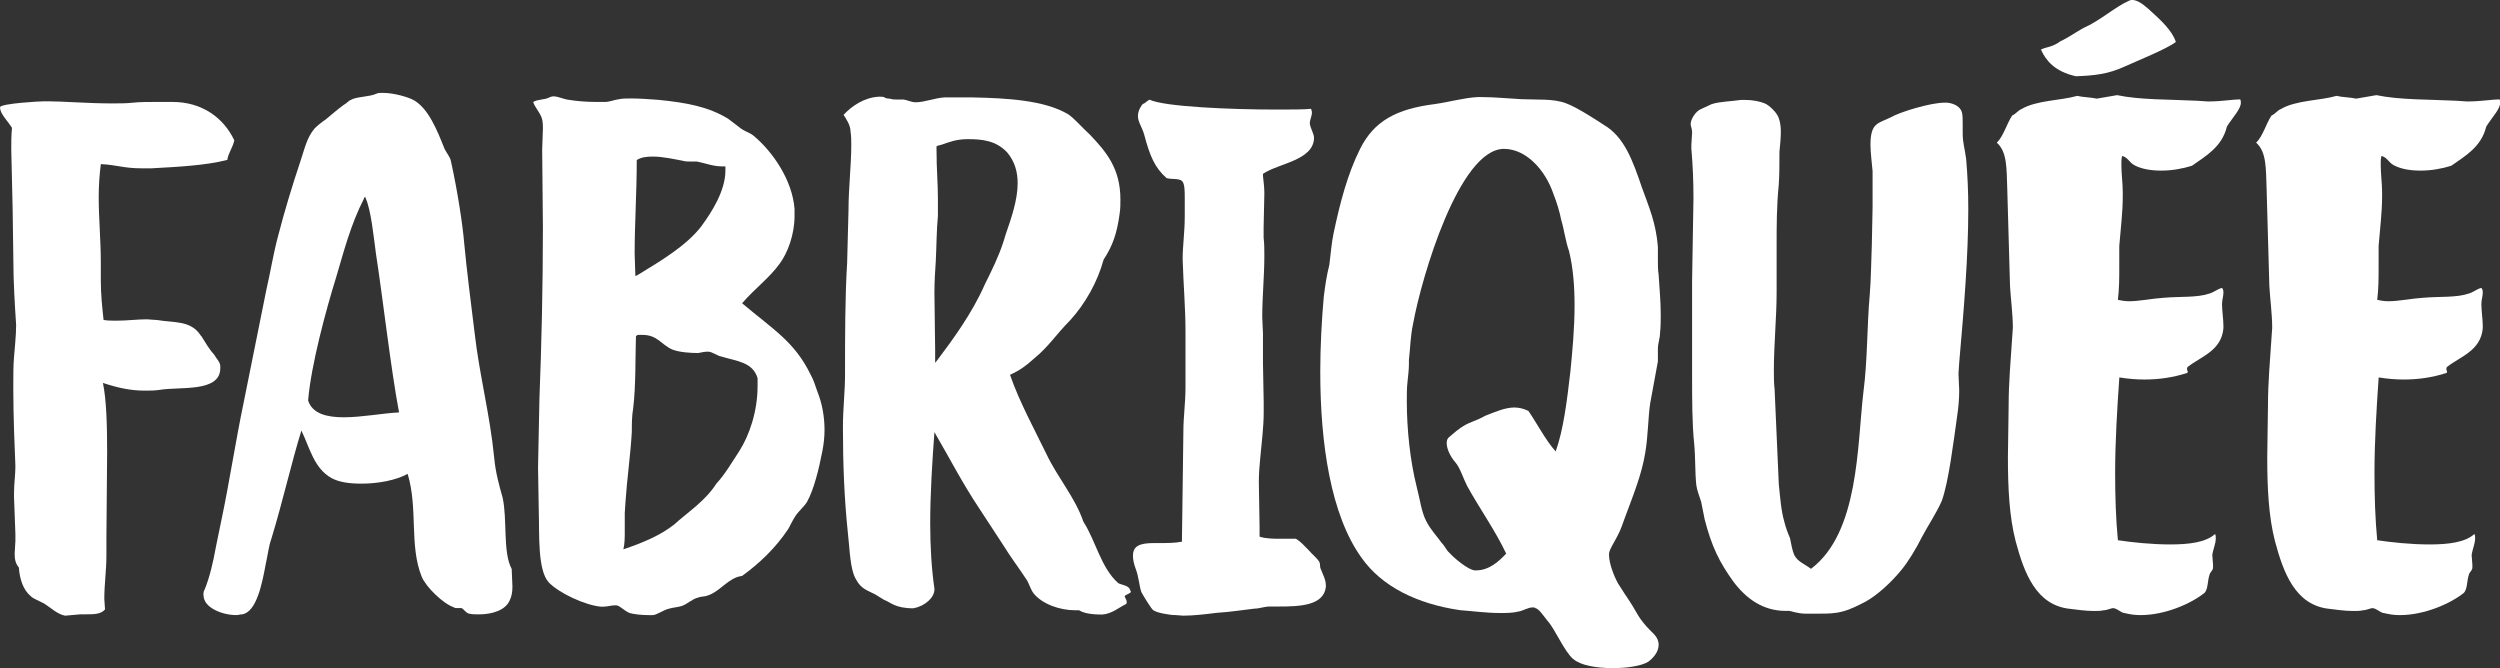
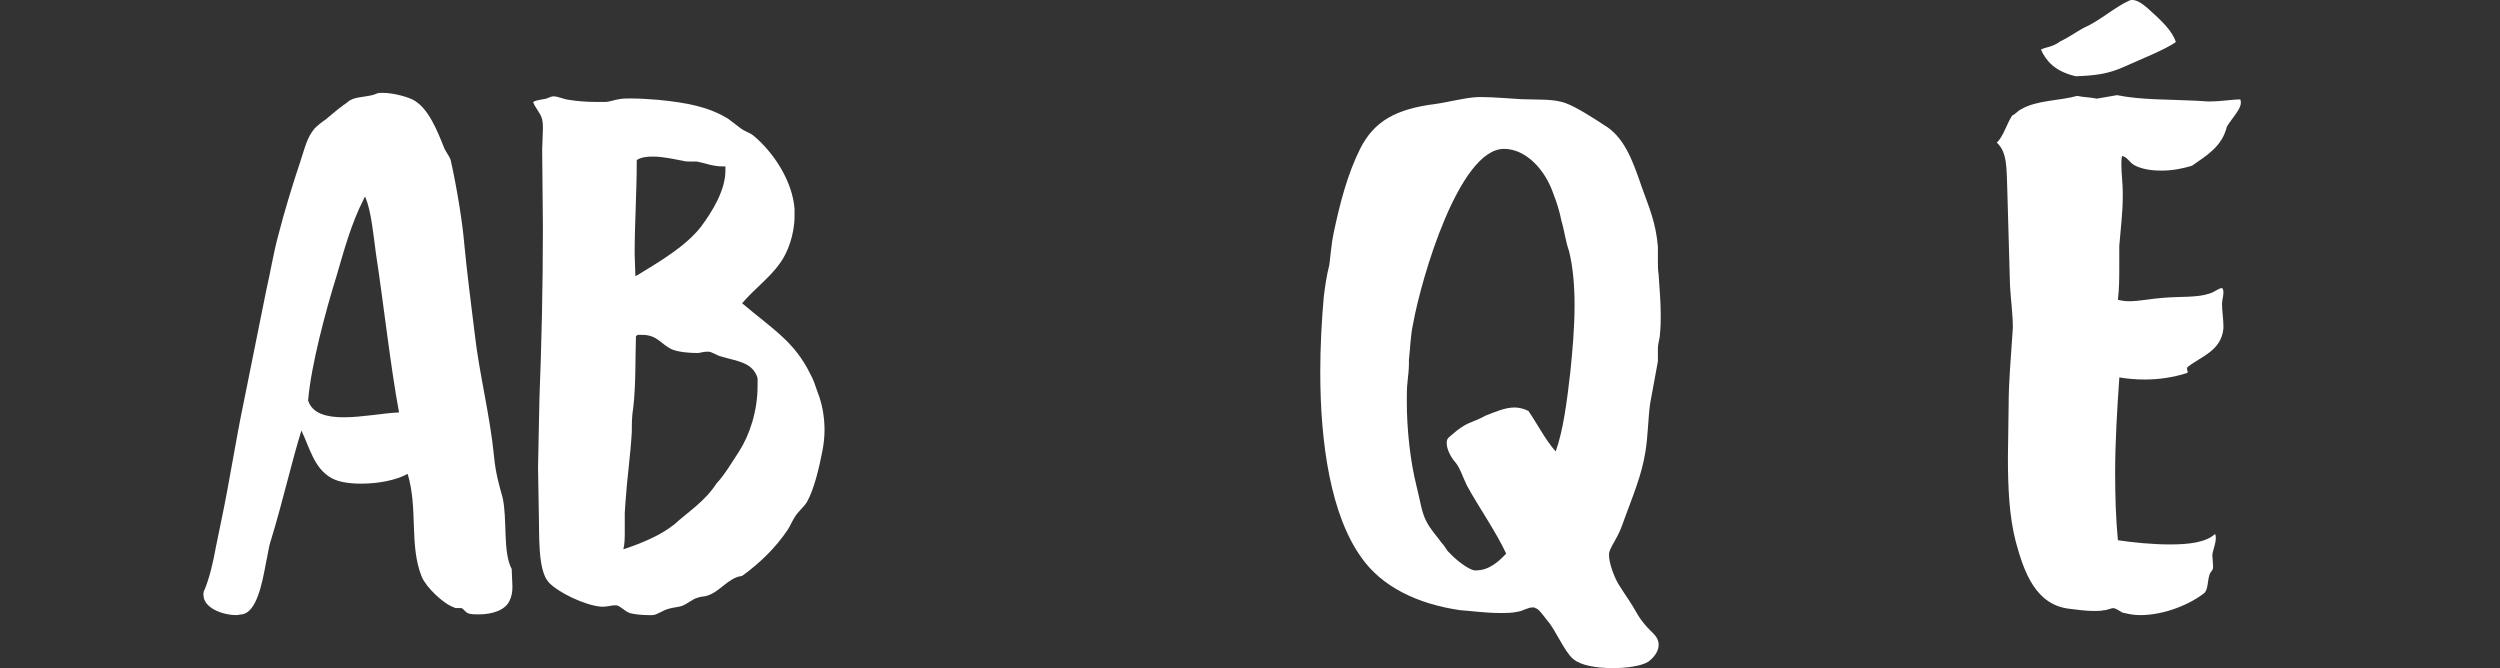
<svg xmlns="http://www.w3.org/2000/svg" id="Calque_2" viewBox="0 0 308.48 82.45">
  <rect x="0" y="0" width="308.48" height="82.45" fill="#333333" stroke="none" />
  <defs>
    <style>
      .cls-1 {
        fill: #fff;
      }
    </style>
  </defs>
  <g id="Calque_1-2" data-name="Calque_1">
    <g>
-       <path class="cls-1" d="M5.35,74.43c-.43-.26-1.21-.52-1.55-.86-.95-.78-1.38-2.16-1.47-3.54-.43-.52-.52-1.03-.52-1.73l.09-1.55v-.86l-.17-4.57v-.52c0-1.12.17-2.16.17-3.28-.09-2.07-.26-6.21-.26-9.66,0-1.47,0-2.85.09-3.79.09-1.21.26-2.67.26-3.97-.17-2.59-.34-5.43-.34-7.85l-.09-6.47-.17-7.33c0-.86,0-1.81.09-2.67-.52-.86-1.47-1.73-1.47-2.5v-.09c.34-.43,4.83-.69,5.43-.69h.52c1.73,0,4.92.26,7.85.26.86,0,1.81,0,2.59-.09.86-.09,1.72-.09,2.59-.09h2.33c3.62,0,6.3,1.98,7.59,4.74-.17.86-.78,1.64-.86,2.41-2.67.69-6.12.86-9.4,1.04h-1.12c-2.33,0-3.1-.43-5.09-.52-.17,1.38-.26,2.67-.26,4.05,0,2.67.26,5.26.26,8.19v2.16c0,1.64.17,3.28.34,4.83.52.09,1.04.09,1.55.09,1.38,0,2.59-.17,3.79-.17l1.29.09c1.98.35,4.14,0,5.35,1.9l.09.09c.43.69,1.03,1.72,1.55,2.24.35.6.69.86.78,1.38v.34c0,3.02-5,2.24-7.5,2.67-.6.09-1.21.09-1.81.09-1.55,0-3.1-.26-5.17-.95.43,2.07.52,5.17.52,8.54l-.09,10.61v2.16c0,1.81-.26,3.54-.26,5.35l.09,1.29c-.52.6-1.38.6-2.24.6h-.78l-1.9.17c-.95-.17-1.73-.95-2.67-1.55Z" />
      <path class="cls-1" d="M25.1,73.48c0-.26,0-.52.17-.78.6-1.47,1.04-3.36,1.38-5.26l.69-3.36c.95-4.48,1.73-9.66,2.76-14.58l2.76-13.71c.52-2.24.86-4.48,1.47-6.73.78-3.02,1.72-6.12,2.76-9.23.52-1.55.78-2.85,1.72-3.97.34-.34.86-.78,1.38-1.12.86-.69,1.29-1.12,2.24-1.81.34-.17.6-.52.86-.6.69-.43,2.24-.34,3.19-.78.17-.09.43-.09.78-.09,1.29,0,3.19.52,3.88.95,1.72,1.04,2.76,3.54,3.71,5.95.26.52.69,1.04.78,1.47.86,3.88,1.47,8.02,1.64,10.09.34,3.62.86,7.59,1.29,11.13.6,5.26,1.9,10.09,2.42,15.44.17,1.81.6,3.36,1.04,4.92.6,2.67,0,6.73,1.12,8.8l.09,2.16c0,.69-.09,1.21-.34,1.72-.52,1.21-2.16,1.72-3.79,1.72-.43,0-.86,0-1.21-.09-.43-.09-.6-.52-.95-.69h-.6c-.09,0-.26,0-.34-.09-1.29-.43-3.45-2.5-3.97-3.79-1.55-3.88-.43-8.37-1.73-12.68-1.38.78-3.62,1.21-5.69,1.21-1.47,0-2.76-.17-3.71-.69-2.16-1.21-2.67-3.71-3.71-5.86-1.21,3.88-2.24,8.54-3.71,13.37-.34.95-.43,1.98-.69,3.1-.43,2.33-1.12,5.95-2.93,6.21-.26,0-.43.09-.69.09-1.81,0-4.05-.95-4.05-2.42ZM49.24,50.89c-1.04-5.52-1.98-13.97-2.85-19.58-.26-1.9-.6-5.43-1.29-6.9v-.09h-.09c0,.09-.17.09-.09.17-1.64,3.19-2.5,6.55-3.45,9.75-1.21,3.88-3.11,10.87-3.45,15.18.52,1.64,2.33,2.07,4.4,2.07,2.24,0,4.92-.52,6.81-.6Z" />
      <path class="cls-1" d="M77.7,75.64c-.69-.26-1.12-.86-1.64-.95h-.17c-.43,0-.95.17-1.47.17h-.26c-1.98-.17-5.26-1.72-6.47-3.02-1.38-1.55-1.12-6.04-1.21-8.8l-.09-5.35.17-8.45c.26-6.64.43-13.97.43-21.22l-.09-9.57.09-2.5c0-.52,0-1.04-.17-1.47-.26-.69-.86-1.29-1.03-1.9.6-.34,1.38-.26,1.9-.52.17-.09.43-.17.6-.17.6,0,1.21.35,1.9.43,1.04.17,2.24.26,3.36.26h1.12c.52,0,1.12-.26,1.72-.34.43-.09.95-.09,1.47-.09,1.12,0,2.24.09,3.36.17,3.54.35,6.21.86,8.62,2.33l1.47,1.12c.52.43,1.21.6,1.64.95,2.5,2.07,4.83,5.61,5.09,9.06v.86c0,2.33-.86,4.57-1.81,5.86-1.29,1.81-3.1,3.1-4.66,4.92,3.88,3.28,6.47,4.74,8.45,8.8.34.6.6,1.38.86,2.16.52,1.29.86,2.93.86,4.66,0,.86-.09,1.72-.26,2.59-.43,2.24-1.04,4.74-1.9,6.3-.43.69-1.12,1.21-1.47,1.81-.35.52-.6,1.12-.86,1.55-1.55,2.33-3.54,4.23-5.69,5.78-1.64.17-2.67,1.9-4.23,2.41-.43.17-.78.09-1.21.26-.69.17-1.29.78-1.98,1.03-.52.17-1.04.17-1.64.35-.69.17-1.47.78-1.98.78h-.52c-.78,0-1.72-.09-2.33-.26ZM83.13,64.77c1.81-1.64,3.88-2.93,5.26-5.09,1.04-1.12,1.9-2.59,2.85-4.05,1.21-1.9,2.24-4.83,2.24-8.02v-.95c-.6-1.98-2.5-2.07-4.48-2.67-.52-.09-1.12-.6-1.64-.6-.43,0-.78.09-1.21.17-.95,0-2.33-.09-3.19-.43-1.38-.6-1.81-1.81-3.71-1.81h-.52c-.09,0-.17.09-.26.17-.09,2.76,0,6.04-.34,8.88-.17.95-.17,1.98-.17,2.93-.17,2.93-.6,5.86-.78,8.62l-.09,1.38v2.24c0,.78,0,1.55-.17,2.24,2.33-.78,4.57-1.72,6.21-3.02ZM86.58,27.86c1.21-1.64,2.93-4.31,2.93-6.81v-.52h-.43c-1.12,0-2.16-.43-3.1-.6h-.86c-.26,0-.6,0-.86-.09-.95-.17-2.41-.52-3.71-.52-.78,0-1.47.09-1.98.43,0,3.97-.26,7.85-.26,11.56l.09,2.76.34-.17c2.67-1.64,5.95-3.54,7.85-6.04Z" />
-       <path class="cls-1" d="M133.16,75.3h-.52c-1.9,0-4.05-.78-5.09-2.07-.34-.43-.52-1.04-.78-1.55-.95-1.47-2.07-2.93-3.02-4.48l-2.93-4.48c-2.07-3.1-3.71-6.3-5.52-9.4-.26,3.54-.52,7.5-.52,11.3,0,2.85.17,5.6.52,8.02v.09c0,1.04-1.21,2.07-2.59,2.33-2.33,0-2.85-.78-3.62-1.04l-1.12-.69c-1.04-.52-1.72-.69-2.33-1.81-.78-1.29-.78-3.8-1.03-5.87-.43-4.14-.6-8.37-.6-12.94,0-2.24.26-4.4.26-6.47,0-4.57,0-9.66.26-13.8l.17-6.55c0-2.67.34-5.52.34-7.93,0-.6,0-1.21-.09-1.72,0-.78-.52-1.55-.86-2.07,1.04-1.12,2.59-2.16,4.4-2.24,1.04,0,.26.17,1.38.26.26.09.52.09.78.09h.86c.52.09.95.34,1.47.34,1.12,0,2.33-.52,3.54-.6h3.45c4.31.09,8.88.34,11.82,2.07.78.52,1.72,1.64,2.67,2.5,2.07,2.16,3.79,4.23,3.79,8.02,0,.52,0,1.12-.09,1.73-.34,2.5-.86,3.97-1.98,5.69-.78,2.85-2.33,5.52-4.14,7.5-1.72,1.73-2.67,3.28-4.48,4.74-.95.86-1.64,1.38-2.93,1.98,1.12,3.28,3.1,6.9,4.48,9.75,1.38,2.93,3.54,5.35,4.57,8.37,1.55,2.41,2.16,5.69,4.31,7.59.52.26,1.29.26,1.47.86,0,.09.09.17.09.17,0,.26-.69.35-.78.6.09.26.26.43.26.69,0,.09,0,.17-.09.26-.78.35-1.72,1.21-2.93,1.29-1.03,0-2.16-.09-2.85-.52ZM121.51,35.11c.86-1.73,1.72-3.45,2.33-5.35l.26-.86c.69-1.98,1.47-4.23,1.47-6.3,0-1.38-.35-2.67-1.29-3.79-1.38-1.47-3.1-1.64-4.83-1.64-1.47,0-2.24.34-3.28.69-.09,0-.26.09-.35.09s-.17.09-.26.09v.52c0,2.33.17,4.05.17,5.86v2.24c-.17,1.73-.17,3.79-.26,5.52-.09,1.29-.17,2.59-.17,3.97l.09,7.07v1.55l.34-.43c1.81-2.41,4.23-5.69,5.78-9.23Z" />
-       <path class="cls-1" d="M144.8,75.9c-.78-.09-1.98-.26-2.5-.61-.26-.17-1.29-1.9-1.47-2.24-.26-.78-.34-1.98-.69-2.85-.26-.69-.34-1.21-.34-1.64,0-1.21.86-1.55,2.59-1.55h.6c1.03,0,1.98,0,2.85-.17l.09-6.64.09-6.99c0-1.73.26-3.54.26-5.35v-6.99c0-2.93-.26-5.78-.35-8.88,0-1.73.26-3.28.26-5.35v-2.07c0-1.03,0-1.9-.34-2.24-.43-.35-1.21-.17-1.9-.35-1.47-1.29-2.07-2.76-2.76-5.35-.26-.95-.78-1.55-.78-2.33,0-.43.17-.95.6-1.47.35-.09.52-.43.86-.52,1.81.86,10,1.21,15.61,1.21,1.81,0,3.36,0,4.31-.09,0,.17.09.26.09.43,0,.52-.26.86-.26,1.38.09.69.52,1.21.52,1.81-.09,2.76-4.4,3.1-6.3,4.4v.26c.09.78.17,1.47.17,2.16l-.09,4.23v1.21c.09.78.09,1.47.09,2.24,0,2.59-.26,5-.26,7.59l.09,1.98v3.71l.09,4.83v1.21c0,1.9-.26,3.71-.43,5.69-.09.86-.17,1.9-.17,2.93l.09,5.52v1.21c.78.26,1.72.26,2.76.26h1.72c.6.35,1.04.86,1.55,1.38.43.52,1.12,1.03,1.38,1.55.09.26,0,.6.17.86.17.52.6,1.21.6,1.98v.17c-.26,2.33-3.28,2.42-5.78,2.42h-1.12c-.69,0-1.29.26-1.9.26-1.47.17-3.1.43-4.66.52-1.38.17-2.85.35-4.14.35l-1.21-.09Z" />
      <path class="cls-1" d="M194.13,81.33c-1.12-.95-2.24-3.71-3.19-4.74-.43-.52-1.04-1.47-1.47-1.55-.09-.09-.26-.09-.34-.09-.6,0-1.21.43-1.81.52-.69.17-1.47.17-2.24.17-1.72,0-3.62-.26-4.92-.35-5.35-.78-9.66-2.93-12.16-6.47-3.79-5.26-5.09-14.06-5.09-22.94,0-3.1.17-6.3.43-9.23.17-1.38.34-2.59.69-3.97.17-1.29.26-2.67.52-3.88.78-3.71,1.72-7.33,3.28-10.44,1.73-3.45,4.49-4.92,9.23-5.52,1.81-.26,3.62-.78,5.26-.86h.6c1.38,0,3.19.17,4.83.26,1.98.09,3.97-.09,5.52.52,1.21.43,3.62,1.98,4.66,2.67,2.5,1.47,3.54,4.4,4.66,7.68.86,2.41,1.73,4.31,1.98,7.33v1.72c0,.6,0,1.12.09,1.73.09,1.64.26,3.19.26,4.92,0,.78,0,1.55-.09,2.33,0,.6-.26,1.21-.26,1.9v1.55l-.95,5.17c-.26,1.72-.26,4.05-.6,6.04-.43,2.76-1.55,5.43-2.5,8.02-.26.69-.52,1.55-.95,2.33-.43.86-.95,1.55-1.03,2.16v.17c0,1.03.6,2.59,1.12,3.53,1.47,2.33,1.21,1.73,2.5,3.97.26.43.86,1.21,1.38,1.72.6.6,1.03.95,1.12,1.72v.17c0,.86-.69,1.64-1.29,2.07-.86.52-2.59.78-4.4.78-1.98,0-3.97-.34-4.83-1.12ZM185.85,68.31c-1.29-2.76-3.36-5.69-4.83-8.37-.52-1.04-.86-2.24-1.47-2.93-.6-.69-1.04-1.64-1.04-2.33,0-.35.09-.6.34-.78.6-.52,1.21-1.04,1.81-1.38.69-.43,1.72-.69,2.59-1.21,1.12-.43,2.42-1.03,3.62-1.03.6,0,1.21.17,1.73.43,1.12,1.64,2.07,3.54,3.36,5,.95-2.67,1.38-6.12,1.81-9.83.26-2.59.52-5.43.52-8.19,0-2.33-.17-4.66-.69-6.73-.43-1.21-.6-2.67-.95-3.79-.17-.95-.6-2.33-.95-3.19-1.04-3.1-3.45-5.61-6.12-5.61-5.52,0-10.18,15.87-11.21,21.56-.34,1.55-.34,2.93-.52,4.48v.52c0,.69-.09,1.38-.17,2.16-.09.78-.09,1.55-.09,2.42,0,3.54.43,7.42,1.21,10.52.43,1.64.6,3.19,1.21,4.31.52,1.03,1.29,1.81,1.9,2.67.43.43.6.95.95,1.21.52.6,2.24,2.07,3.11,2.16h.17c1.55,0,2.76-1.04,3.71-2.07Z" />
-       <path class="cls-1" d="M220.78,75.38h-.43c-2.85,0-4.92-1.55-6.47-3.62-1.73-2.41-2.67-4.31-3.54-7.68l-.43-2.16c-.26-.78-.52-1.47-.6-2.07-.17-1.55-.09-3.28-.26-5.09-.26-2.42-.26-5.52-.26-8.62v-11.47l.17-10.26c0-2.07-.09-4.14-.26-6.04v-.52l.09-1.47c0-.35-.09-.69-.17-.95v-.17c0-.52.6-1.55,1.29-1.81l1.29-.6c1.04-.34,2.5-.34,3.62-.52h.52c.86,0,1.81.17,2.42.43s1.55,1.21,1.72,1.81c.17.43.26,1.03.26,1.64,0,.86-.09,1.72-.17,2.5,0,1.38,0,2.93-.09,4.14-.26,2.59-.26,5.09-.26,7.5v5.78c0,3.02-.34,6.38-.34,9.57,0,.78,0,1.55.09,2.33l.52,11.73c.17,1.55.26,3.19.69,4.66.17.69.43,1.38.69,1.98.17.78.26,1.47.52,2.07.43.86,1.29,1.12,2.07,1.72,5.95-4.48,5.69-15.26,6.47-21.82.52-3.97.43-8.11.78-11.99.17-2.07.17-4.14.26-6.3l.09-4.48v-4.48c-.09-1.12-.26-2.24-.26-3.28,0-1.12.17-2.07.78-2.5.26-.26,1.21-.6,1.72-.86,1.21-.69,4.92-1.81,6.64-1.81h.34c.86.09,1.64.52,1.81,1.21.09.34.09.95.09,1.47v1.12c0,1.21.26,1.81.43,3.19.17,1.98.26,3.97.26,6.12,0,5.78-.52,12.16-1.12,18.97l-.09,1.38.09,1.98c0,1.12-.09,2.16-.26,3.28-.43,3.02-1.04,8.11-1.9,10.44-.69,1.55-1.64,2.93-2.42,4.4-.78,1.55-1.72,3.1-2.59,4.14-1.12,1.38-2.85,3.02-4.4,3.88-.86.43-1.81.95-2.85,1.21-.95.26-1.9.26-2.76.26h-1.81c-.95,0-1.81-.34-1.98-.34Z" />
      <path class="cls-1" d="M262.08,75.64c-.43-.09-.78-.52-1.29-.6-.35,0-.78.26-1.21.26-.34.09-.78.09-1.21.09-1.04,0-2.16-.17-2.93-.26-4.23-.43-5.69-4.48-6.73-8.37-.78-3.02-.95-6.55-.95-10.35l.09-6.38c0-2.85.26-5.61.43-8.28l.09-1.29c0-1.72-.26-3.54-.35-5.17l-.34-11.99c-.09-2.5,0-4.57-1.29-5.69.86-.86,1.21-2.33,1.9-3.36.43-.17.69-.6,1.12-.78,1.9-1.12,4.83-1.04,6.9-1.64.69.17,1.64.17,2.42.34l2.5-.43c2.85.6,6.47.52,9.83.69l1.38.09c1.72,0,3.1-.26,3.97-.26.09.09.09.26.09.43,0,.78-1.03,1.81-1.72,2.93-.6,2.5-2.59,3.62-4.31,4.83-1.12.35-2.42.6-3.79.6-1.21,0-2.42-.17-3.36-.69-.6-.35-.78-.95-1.47-1.12-.09.35-.09.69-.09,1.12,0,1.12.17,2.24.17,3.36v.52c0,1.98-.26,3.97-.43,6.12v2.59c0,1.29,0,2.67-.17,4.05.43.09.86.17,1.38.17,1.29,0,2.85-.34,4.31-.43,1.98-.17,4.14,0,5.61-.52.6-.17,1.04-.6,1.55-.69.17.17.17.43.17.6,0,.43-.17.86-.17,1.38,0,.86.17,1.9.17,2.67v.35c-.26,2.76-2.76,3.45-4.4,4.74-.09.09-.09.17-.09.26,0,.17.09.26.09.35s-.09.17-.17.17c-1.64.52-3.36.78-5.17.78-1.03,0-2.07-.09-3.1-.26-.26,3.71-.52,7.85-.52,11.81,0,2.85.09,5.69.34,8.28,1.73.26,4.14.52,6.47.52s4.4-.26,5.52-1.29c.09.17.09.35.09.52,0,.69-.34,1.38-.43,2.07l.09,1.21v.35c0,.35-.34.52-.43.86-.26.78-.17,1.73-.6,2.24-1.72,1.38-4.92,2.76-7.93,2.76-.69,0-1.29-.09-1.98-.26ZM251.82,6.13c.6-.35,1.38-.26,2.42-1.04.95-.43,1.9-1.12,2.85-1.64,1.98-.86,3.88-2.59,5.61-3.36.69-.35,1.64.34,2.33.95,1.64,1.47,3.02,2.76,3.45,4.14-1.12.86-4.57,2.24-6.29,3.02-2.07.95-3.71,1.12-6.04,1.21-2.67-.6-3.71-1.98-4.31-3.28Z" />
-       <path class="cls-1" d="M294.08,75.64c-.43-.09-.78-.52-1.29-.6-.35,0-.78.26-1.21.26-.34.09-.78.09-1.21.09-1.04,0-2.16-.17-2.93-.26-4.23-.43-5.69-4.48-6.73-8.37-.78-3.02-.95-6.55-.95-10.35l.09-6.38c0-2.85.26-5.61.43-8.28l.09-1.29c0-1.72-.26-3.54-.35-5.17l-.34-11.99c-.09-2.5,0-4.57-1.29-5.69.86-.86,1.21-2.33,1.9-3.36.43-.17.69-.6,1.12-.78,1.9-1.12,4.83-1.04,6.9-1.64.69.17,1.64.17,2.42.34l2.5-.43c2.85.6,6.47.52,9.83.69l1.38.09c1.72,0,3.1-.26,3.97-.26.09.09.09.26.09.43,0,.78-1.03,1.81-1.72,2.93-.6,2.5-2.59,3.62-4.31,4.83-1.12.35-2.42.6-3.79.6-1.21,0-2.42-.17-3.36-.69-.6-.35-.78-.95-1.47-1.12-.09.35-.09.69-.09,1.12,0,1.12.17,2.24.17,3.36v.52c0,1.98-.26,3.97-.43,6.12v2.59c0,1.29,0,2.67-.17,4.05.43.09.86.17,1.38.17,1.29,0,2.85-.34,4.31-.43,1.98-.17,4.14,0,5.61-.52.6-.17,1.04-.6,1.55-.69.17.17.17.43.17.6,0,.43-.17.86-.17,1.38,0,.86.17,1.9.17,2.67v.35c-.26,2.76-2.76,3.45-4.4,4.74-.09.09-.09.17-.09.26,0,.17.09.26.09.35s-.09.17-.17.17c-1.64.52-3.36.78-5.17.78-1.03,0-2.07-.09-3.1-.26-.26,3.71-.52,7.85-.52,11.81,0,2.85.09,5.69.34,8.28,1.73.26,4.14.52,6.47.52s4.4-.26,5.52-1.29c.09.17.09.35.09.52,0,.69-.34,1.38-.43,2.07l.09,1.21v.35c0,.35-.34.52-.43.86-.26.78-.17,1.73-.6,2.24-1.72,1.38-4.92,2.76-7.93,2.76-.69,0-1.29-.09-1.98-.26Z" />
    </g>
  </g>
</svg>